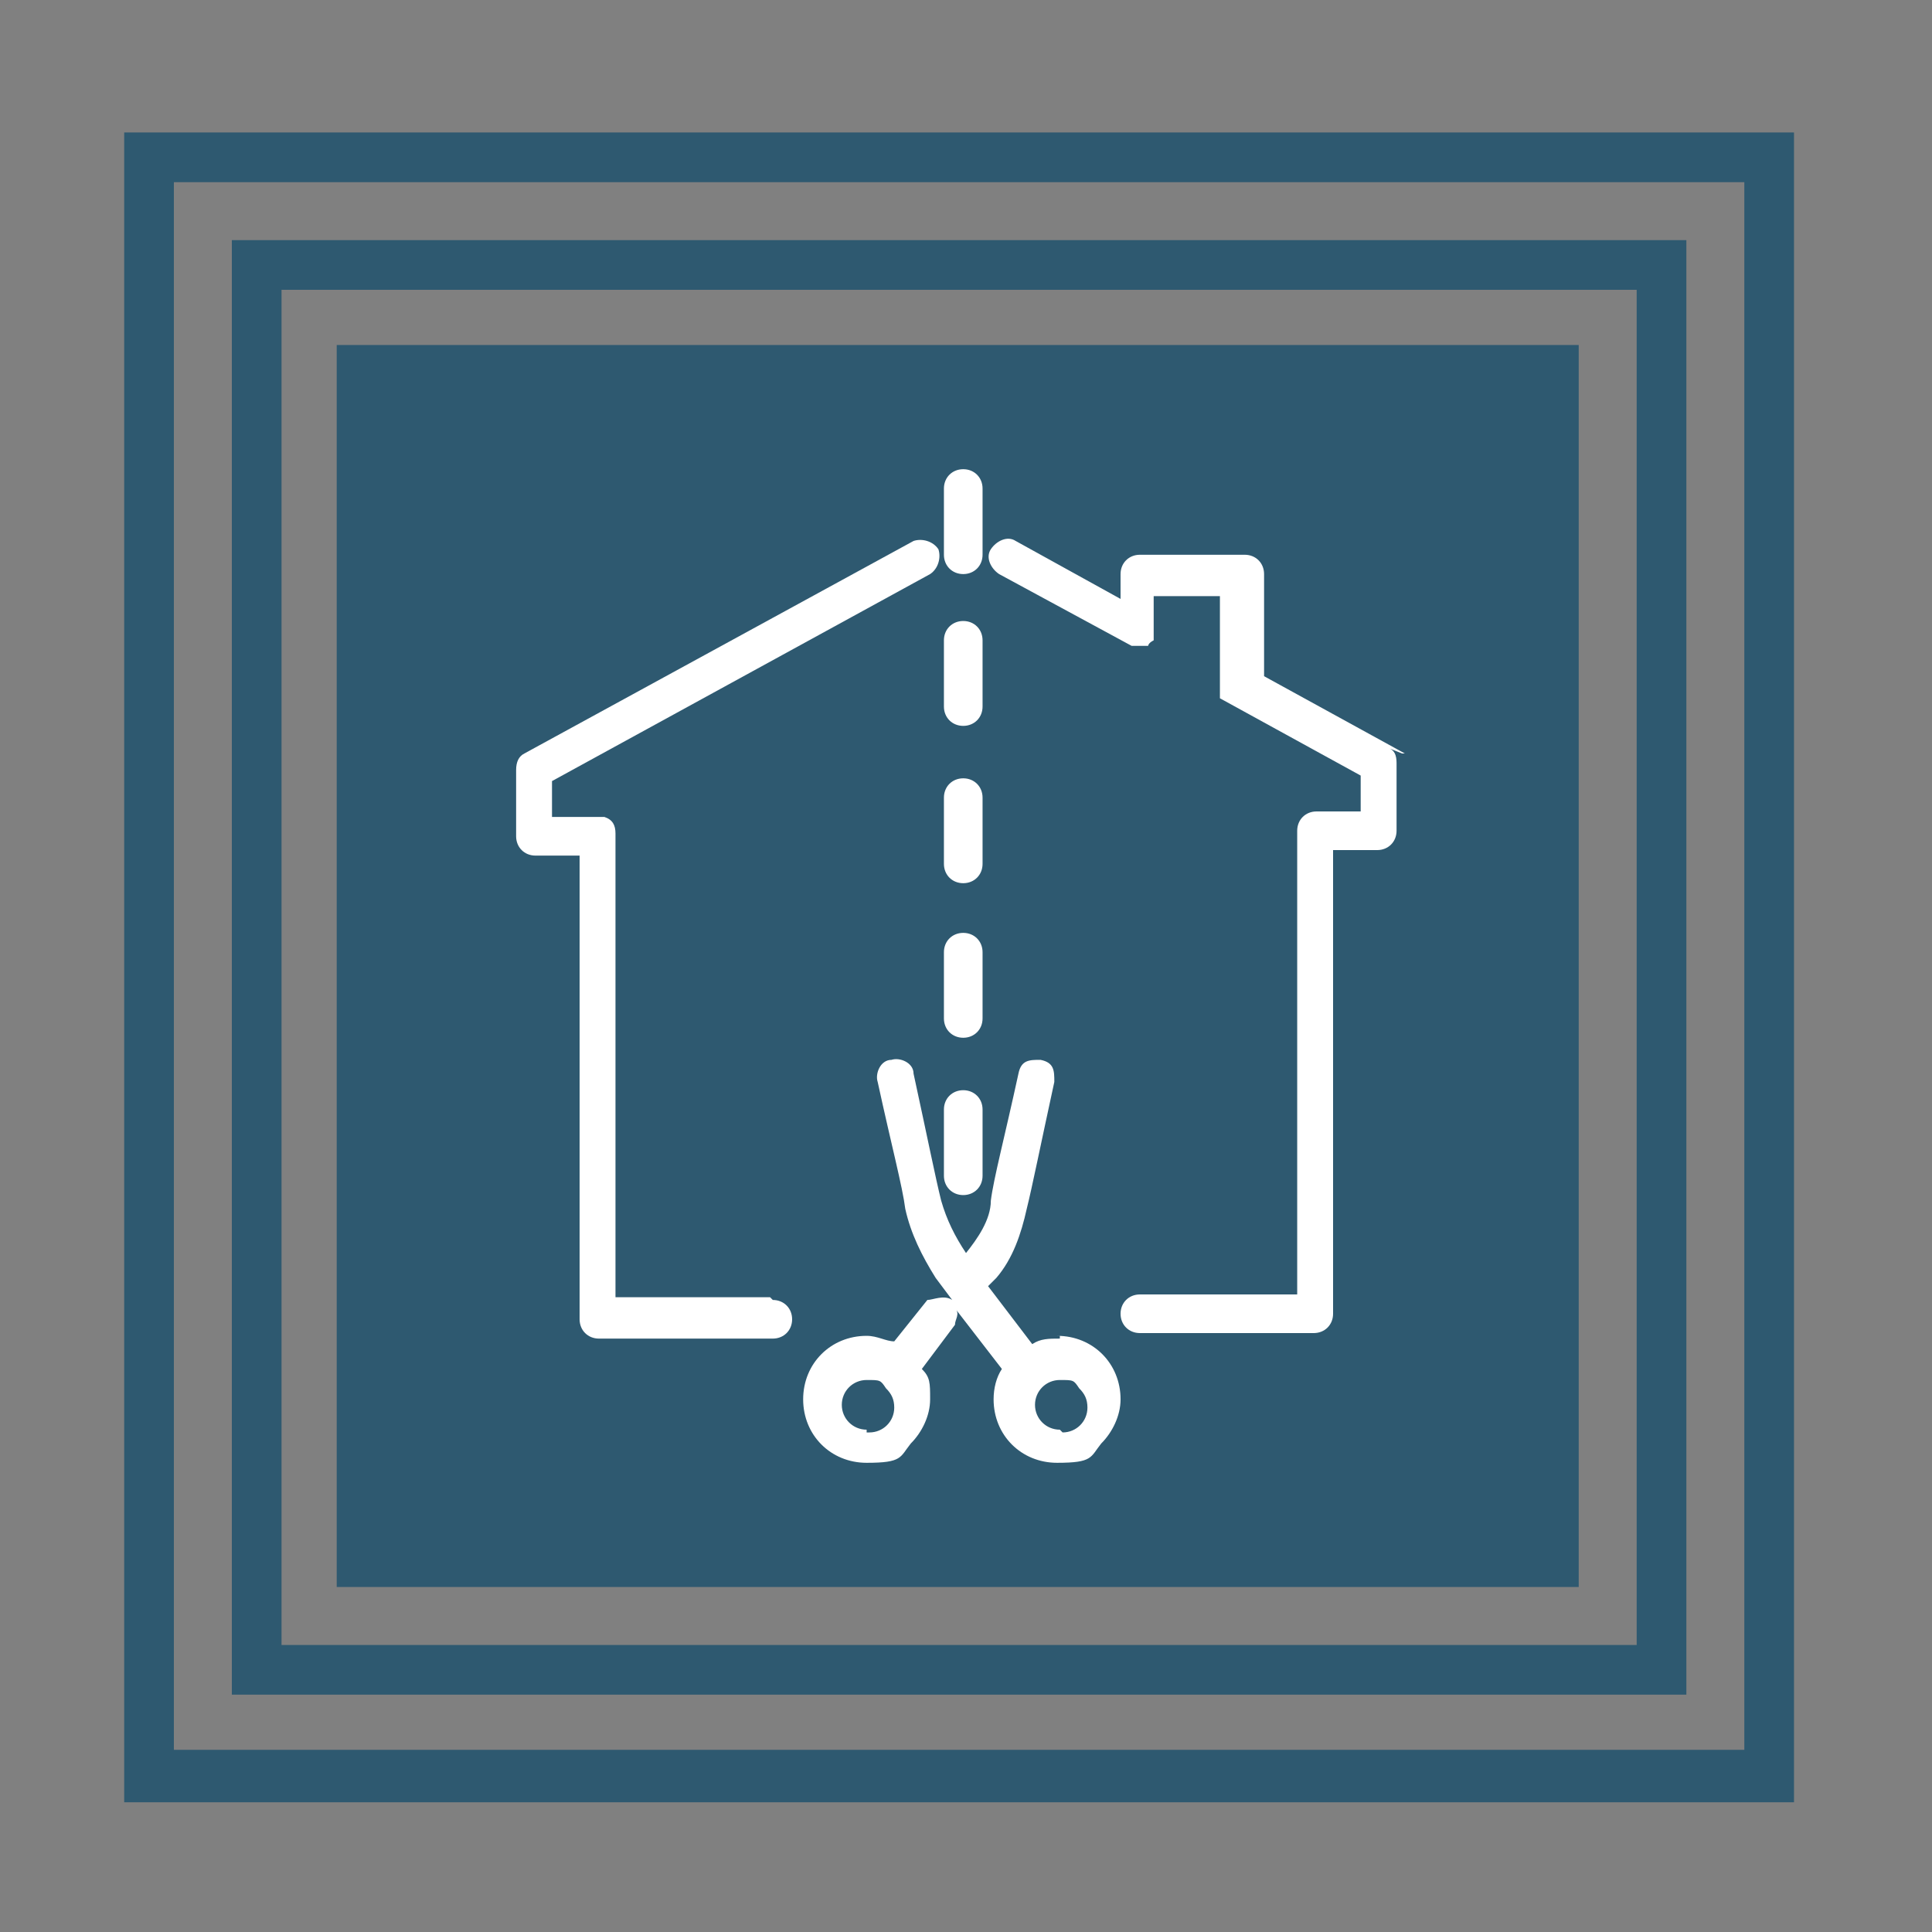
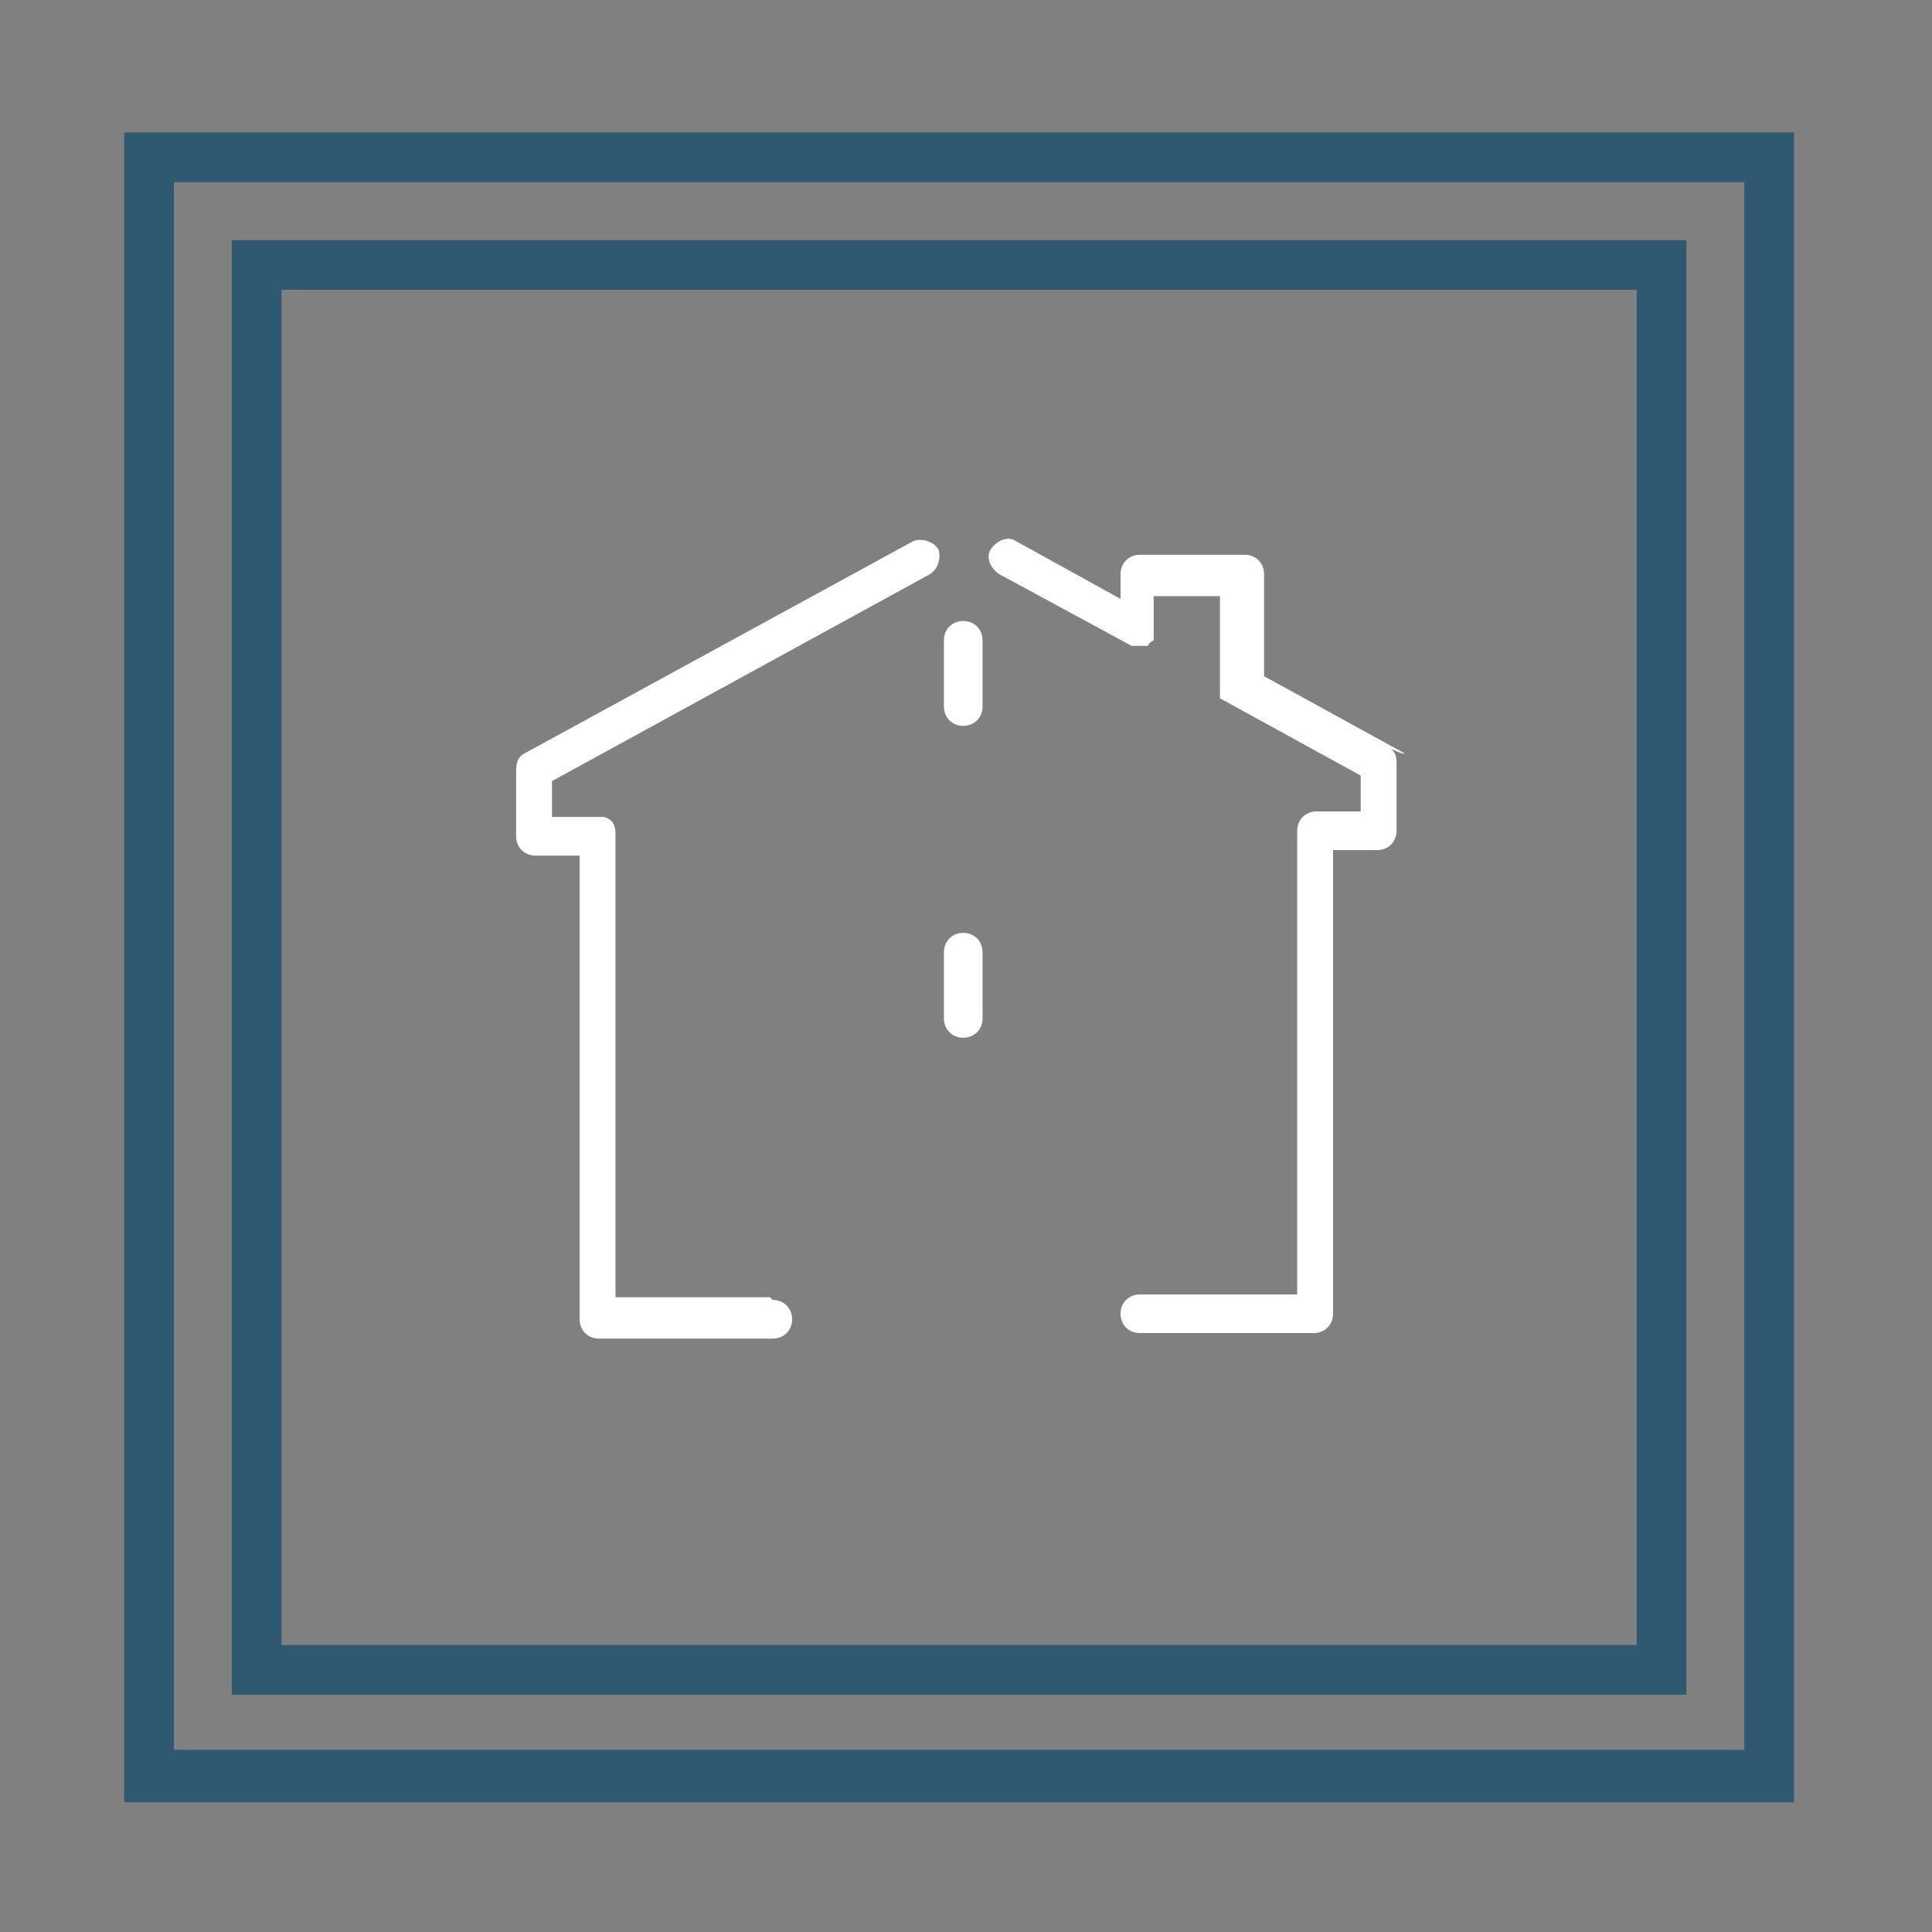
<svg xmlns="http://www.w3.org/2000/svg" id="Layer_1" version="1.1" viewBox="0 0 70 70">
  <rect x="0" y="0" width="70" height="70" fill="#808080" stroke="none" />
  <defs>
    <style> .st0 { fill: #2e5970; } .st1 { fill: #fff; } </style>
  </defs>
-   <rect id="Rectangle_5" class="st0" x="12.2" y="12.5" width="45" height="45" />
  <g id="Group_333">
    <g id="Group_7">
      <g id="Group_3">
        <g id="logoMark">
          <path id="logoMark_CompoundPathItem_" class="st0" d="M64.9,65.3H4.5V4.8h60.5v60.5h0ZM6.3,63.4h56.9V6.6H6.3s0,56.9,0,56.9Z" />
          <path id="logoMark_CompoundPathItem_2" class="st0" d="M61,61.4H8.4V8.7h52.7v52.7h0ZM10.2,59.6h49.1V10.5H10.2v49.1Z" />
        </g>
      </g>
    </g>
  </g>
  <g>
-     <path class="st1" d="M38.4,48.5c-.4,0-.7,0-1,.2l-1.6-2.1.3-.3c.6-.7.9-1.6,1.1-2.5.2-.8.5-2.3,1-4.6h0c0-.4,0-.7-.5-.8-.4,0-.7,0-.8.5-.5,2.3-.9,3.8-1,4.6,0,.7-.5,1.4-.9,1.9h0c-.4-.6-.7-1.2-.9-1.9-.2-.8-.5-2.3-1-4.6h0c0-.4-.5-.6-.8-.5-.4,0-.6.5-.5.8.5,2.3.9,3.8,1,4.6.2.9.6,1.7,1.1,2.5l.6.8c-.3-.2-.7,0-.9,0l-1.2,1.5c-.3,0-.6-.2-1-.2-1.3,0-2.3,1-2.3,2.3s1,2.3,2.3,2.3,1.2-.2,1.6-.7c.4-.4.7-1,.7-1.6s0-.8-.3-1.1l1.2-1.6c0-.2.2-.4,0-.6l1.7,2.2c-.2.3-.3.7-.3,1.1,0,1.3,1,2.3,2.3,2.3s1.2-.2,1.6-.7c.4-.4.7-1,.7-1.6,0-1.3-1-2.3-2.3-2.3h.1ZM31.4,51.8c-.5,0-.9-.4-.9-.9s.4-.9.9-.9.5,0,.7.3c.2.2.3.4.3.7,0,.5-.4.9-.9.9h-.1ZM38.4,51.8c-.5,0-.9-.4-.9-.9s.4-.9.9-.9.5,0,.7.3c.2.2.3.4.3.7,0,.5-.4.9-.9.9h0Z" />
    <path class="st1" d="M50.9,27.3l-5.1-2.8v-3.7c0-.4-.3-.7-.7-.7h-3.8c-.4,0-.7.3-.7.7v.9l-3.8-2.1c-.3-.2-.7,0-.9.3s0,.7.3.9l4.8,2.6h.6s0-.1.2-.2h0v-.2h0v-1.4h2.4v3.4h0v.2h0q0,.1,0,.1h0l5.1,2.8v1.3h-1.6c-.4,0-.7.3-.7.7h0v16.8h-5.7c-.4,0-.7.3-.7.7s.3.7.7.7h6.3c.4,0,.7-.3.7-.7v-16.8h1.6c.4,0,.7-.3.7-.7v-2.4c0-.2,0-.5-.3-.6l.5.2Z" />
    <path class="st1" d="M27.9,47h-5.6v-16.8c0-.3-.1-.5-.4-.6h-1.9v-1.3l13.7-7.5c.3-.2.4-.6.3-.9-.2-.3-.6-.4-.9-.3l-14.1,7.7c-.2.1-.3.3-.3.6v2.4c0,.4.3.7.7.7h1.6v16.8c0,.4.3.7.7.7h6.3c.4,0,.7-.3.7-.7s-.3-.7-.7-.7h0Z" />
-     <path class="st1" d="M34.9,43.3c.4,0,.7-.3.7-.7v-2.4h0c0-.4-.3-.7-.7-.7s-.7.3-.7.7v2.4c0,.4.3.7.7.7Z" />
    <path class="st1" d="M34.9,37.6c.4,0,.7-.3.7-.7v-2.4c0-.4-.3-.7-.7-.7s-.7.3-.7.7v2.4c0,.4.3.7.7.7Z" />
-     <path class="st1" d="M34.9,32h0c.4,0,.7-.3.7-.7v-2.4h0c0-.4-.3-.7-.7-.7s-.7.3-.7.7v2.4c0,.4.3.7.7.7Z" />
    <path class="st1" d="M34.9,26.3h0c.4,0,.7-.3.7-.7v-2.4h0c0-.4-.3-.7-.7-.7s-.7.3-.7.7v2.4c0,.4.3.7.7.7Z" />
-     <path class="st1" d="M34.9,20.8c.4,0,.7-.3.7-.7v-2.4h0c0-.4-.3-.7-.7-.7s-.7.3-.7.7v2.4c0,.4.3.7.7.7Z" />
  </g>
</svg>